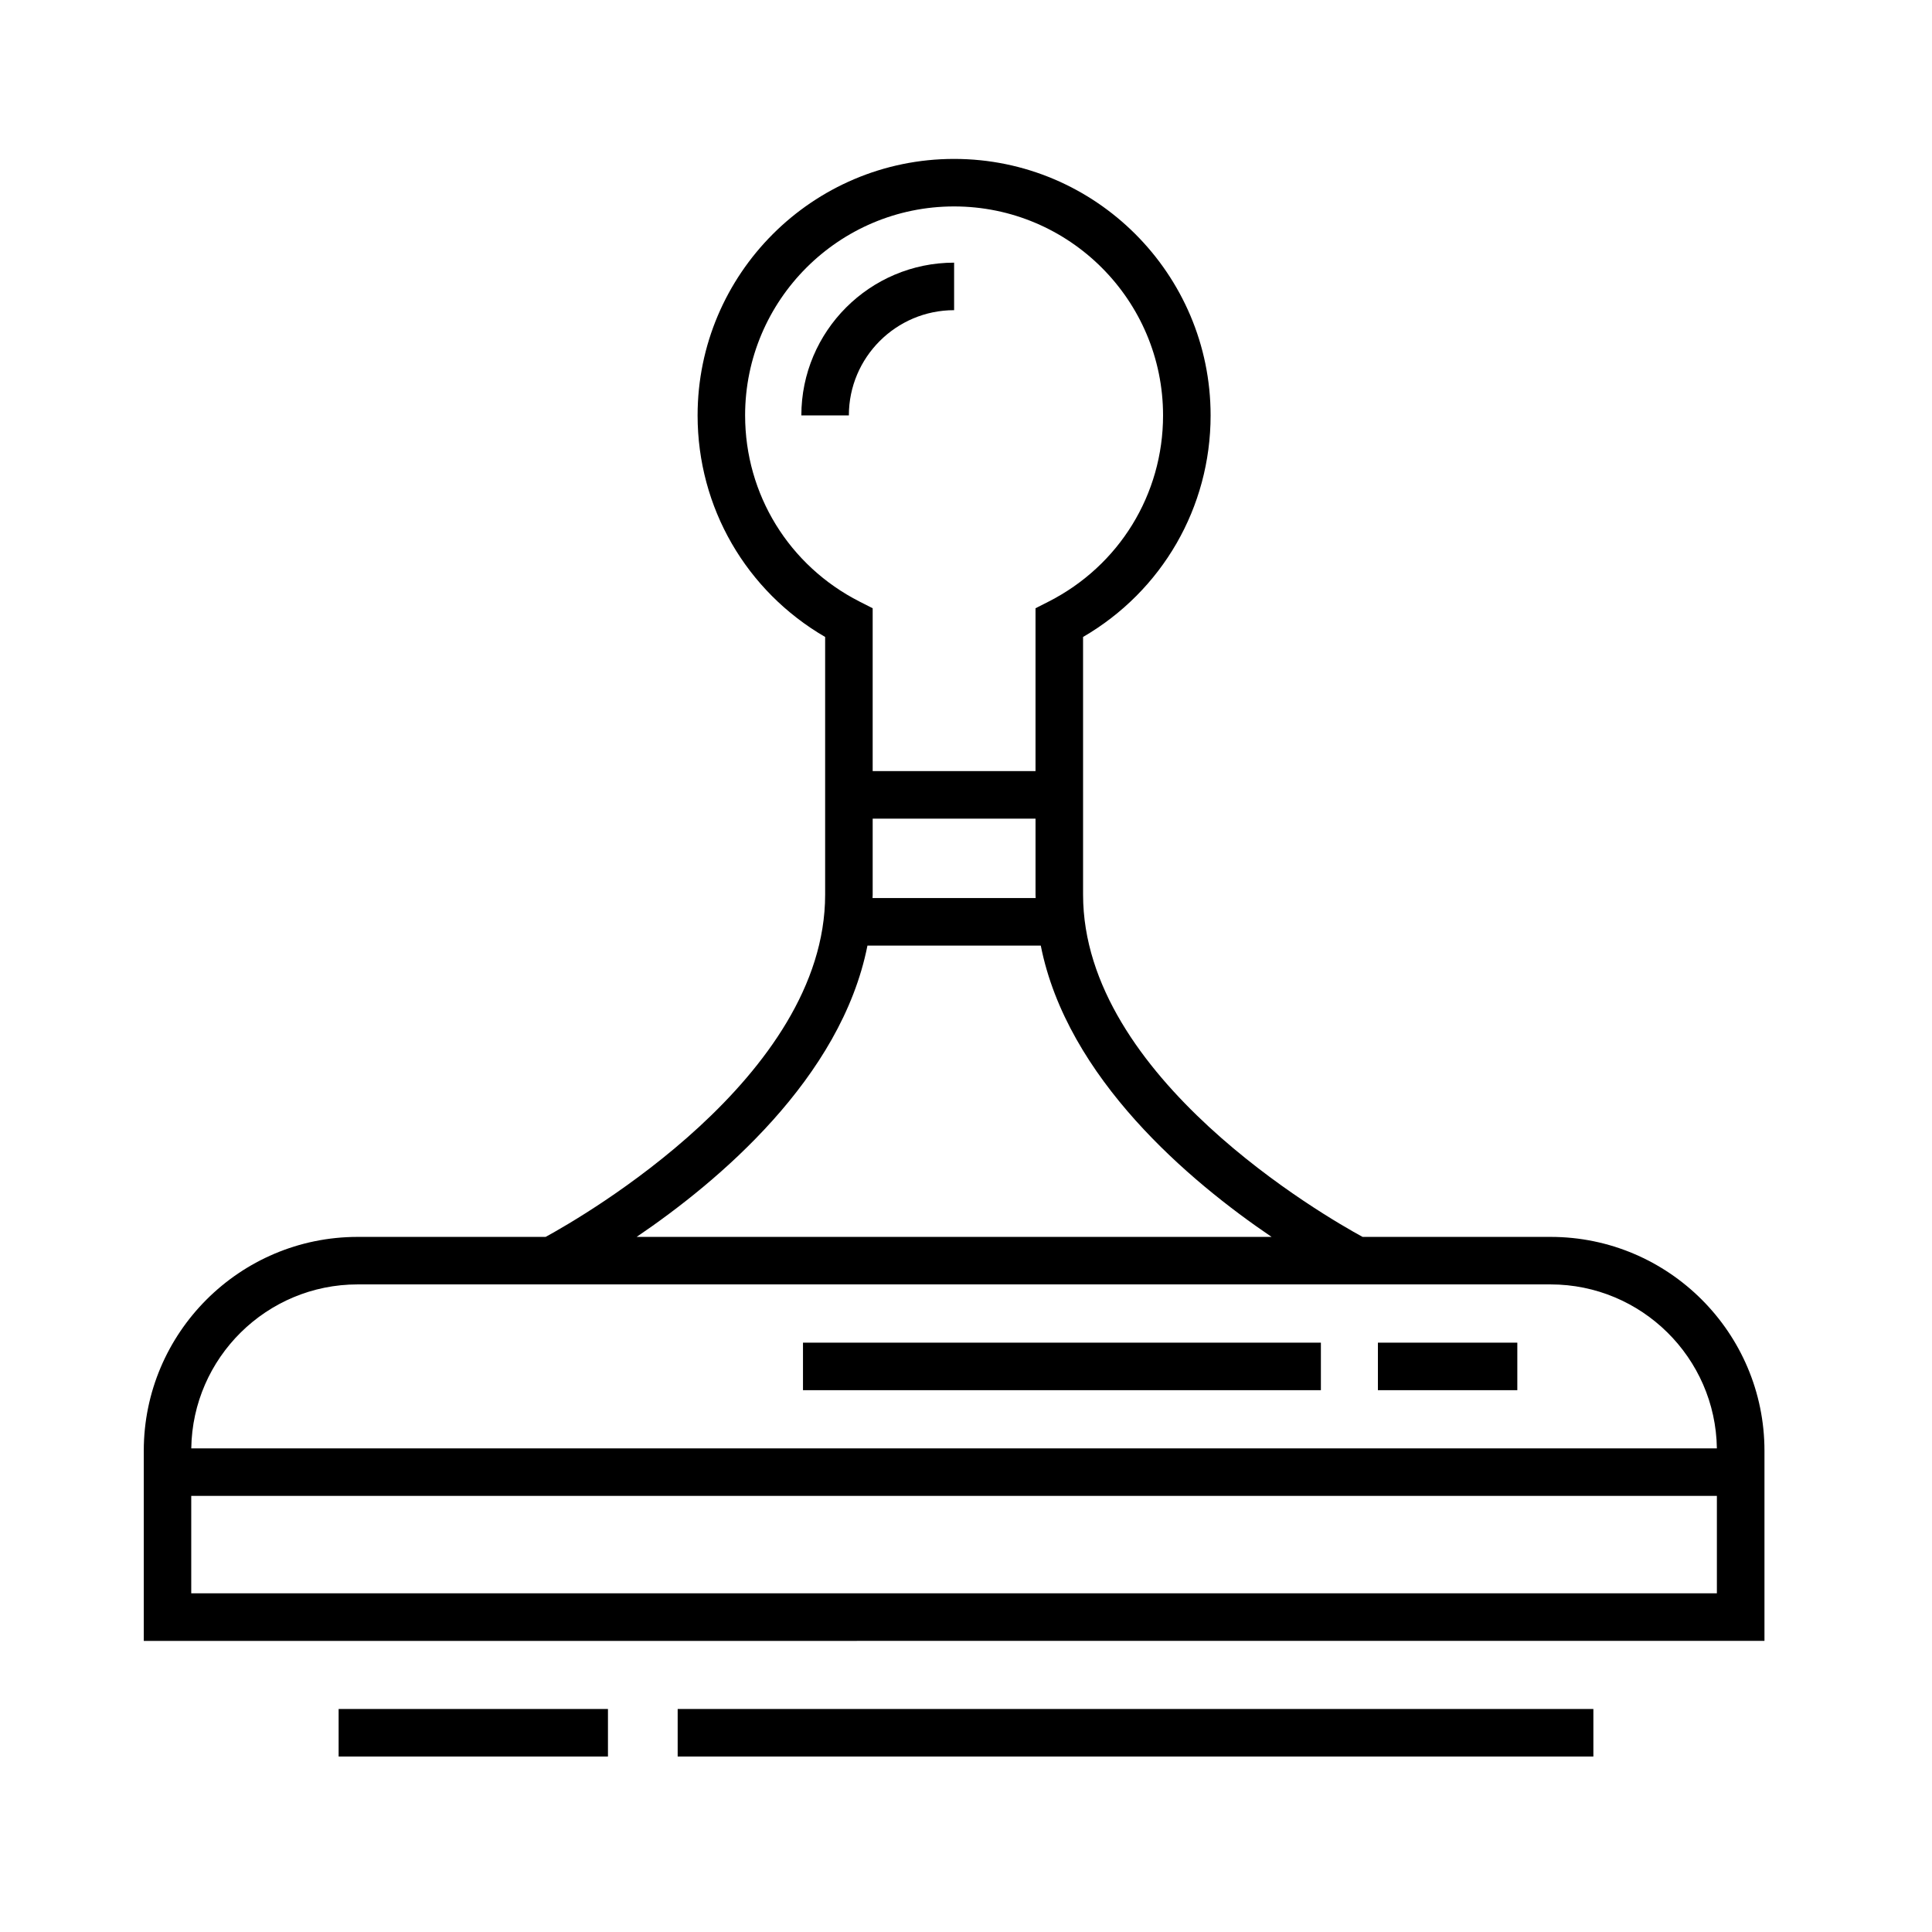
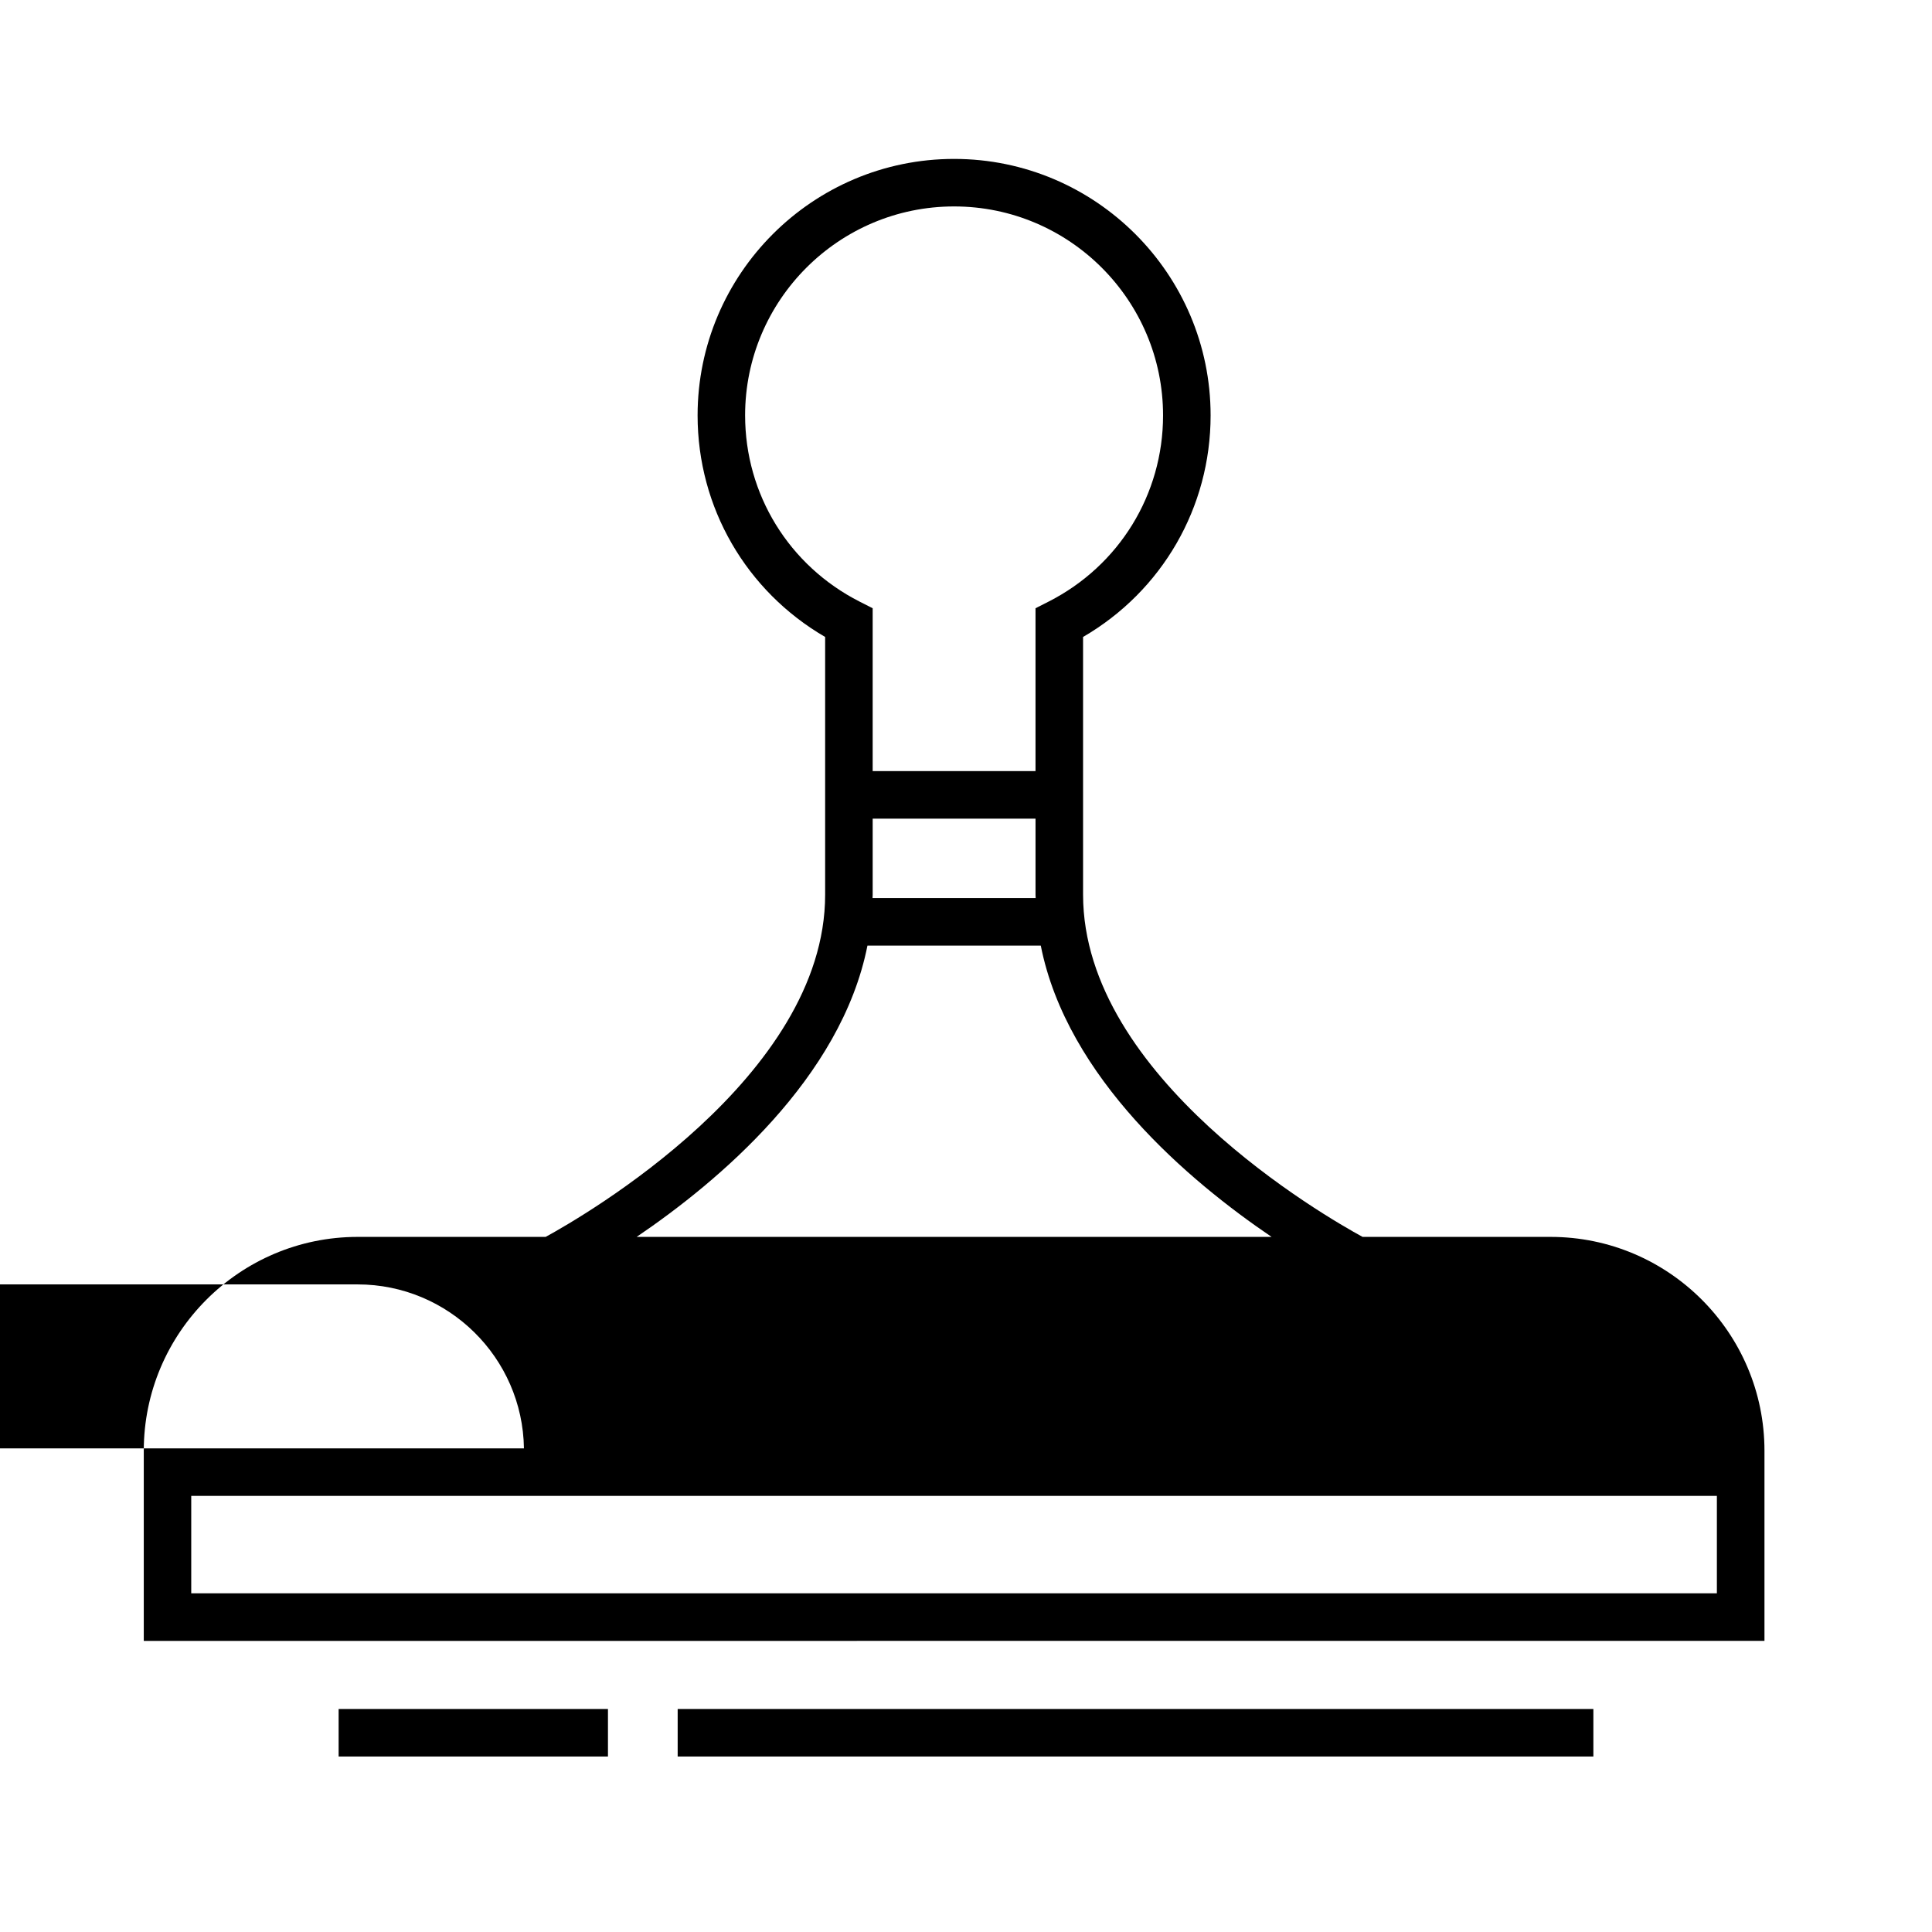
<svg xmlns="http://www.w3.org/2000/svg" fill="#000000" width="800px" height="800px" version="1.1" viewBox="144 144 512 512">
  <g>
-     <path d="m554.92 471.79h-49.82c-9.828-5.356-74.074-42.215-74.074-90.688l-0.004-68.301c20.949-12.176 33.801-34.324 33.801-58.707 0-37.484-30.496-67.98-67.973-67.98-37.484 0-67.98 30.496-67.98 67.98 0 24.379 12.852 46.531 33.801 58.707v68.301c0 48.387-64.227 85.316-74.07 90.688h-49.82c-31.25 0-56.68 25.426-56.68 56.68v50.383l429.5-0.004v-50.383c0-31.25-25.426-56.676-56.676-56.676zm-213.46-217.7c0-30.539 24.844-55.383 55.383-55.383 30.539 0 55.379 24.844 55.379 55.383 0 20.93-11.633 39.836-30.355 49.352l-3.445 1.75v43.156h-43.156v-43.156l-3.445-1.75c-18.727-9.516-30.359-28.426-30.359-49.352zm33.809 127.01v-20.152h43.156v20.152c0 0.301 0.035 0.59 0.035 0.891h-43.23c0-0.301 0.039-0.59 0.039-0.891zm-1.387 13.488h45.934c6.957 35.164 39.504 62.52 61.164 77.199h-168.26c21.66-14.684 54.207-42.035 61.164-77.199zm-135.11 89.793h316.14c24.098 0 43.742 19.434 44.078 43.453h-404.3c0.34-24.02 19.984-43.453 44.082-43.453zm360.22 81.867h-404.31v-25.82h404.31z" />
-     <path d="m396.85 226.2v-12.594c-22.324 0-40.484 18.164-40.484 40.484h12.594c-0.004-15.379 12.508-27.891 27.891-27.891z" />
-     <path d="m356.8 499.82h137.25v12.594h-137.25z" />
+     <path d="m554.92 471.79h-49.82c-9.828-5.356-74.074-42.215-74.074-90.688l-0.004-68.301c20.949-12.176 33.801-34.324 33.801-58.707 0-37.484-30.496-67.98-67.973-67.98-37.484 0-67.98 30.496-67.98 67.98 0 24.379 12.852 46.531 33.801 58.707v68.301c0 48.387-64.227 85.316-74.07 90.688h-49.82c-31.25 0-56.68 25.426-56.68 56.68v50.383l429.5-0.004v-50.383c0-31.25-25.426-56.676-56.676-56.676zm-213.46-217.7c0-30.539 24.844-55.383 55.383-55.383 30.539 0 55.379 24.844 55.379 55.383 0 20.93-11.633 39.836-30.355 49.352l-3.445 1.75v43.156h-43.156v-43.156l-3.445-1.75c-18.727-9.516-30.359-28.426-30.359-49.352zm33.809 127.01v-20.152h43.156v20.152c0 0.301 0.035 0.59 0.035 0.891h-43.23c0-0.301 0.039-0.59 0.039-0.891zm-1.387 13.488h45.934c6.957 35.164 39.504 62.52 61.164 77.199h-168.26c21.66-14.684 54.207-42.035 61.164-77.199zm-135.11 89.793c24.098 0 43.742 19.434 44.078 43.453h-404.3c0.34-24.02 19.984-43.453 44.082-43.453zm360.22 81.867h-404.31v-25.82h404.31z" />
    <path d="m509.16 499.82h36.945v12.594h-36.945z" />
    <path d="m233.74 596.9h71.375v12.594h-71.375z" />
    <path d="m323.59 596.9h242.67v12.594h-242.67z" />
  </g>
</svg>